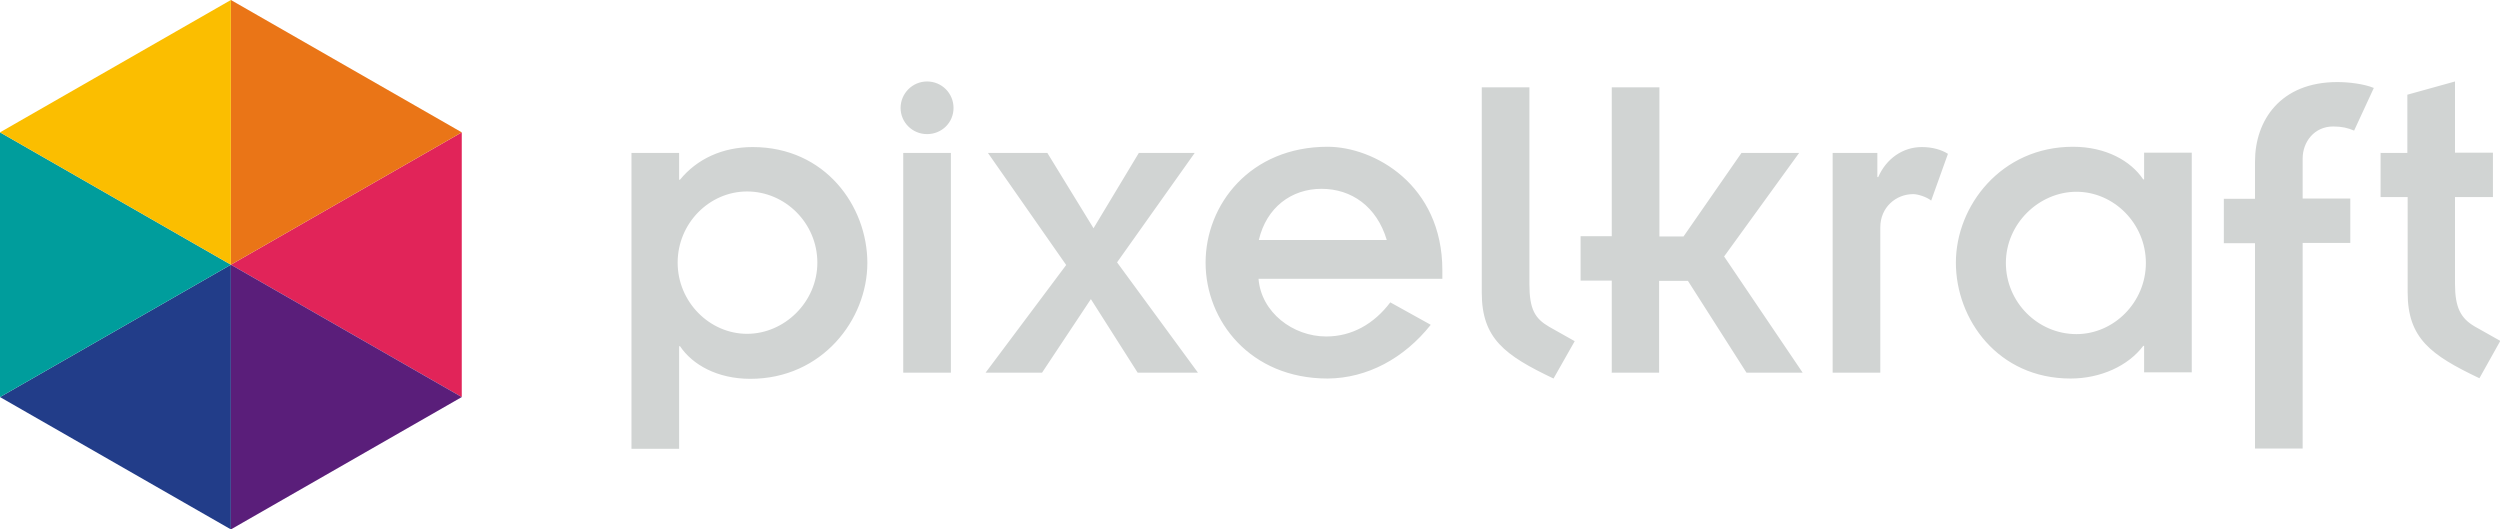
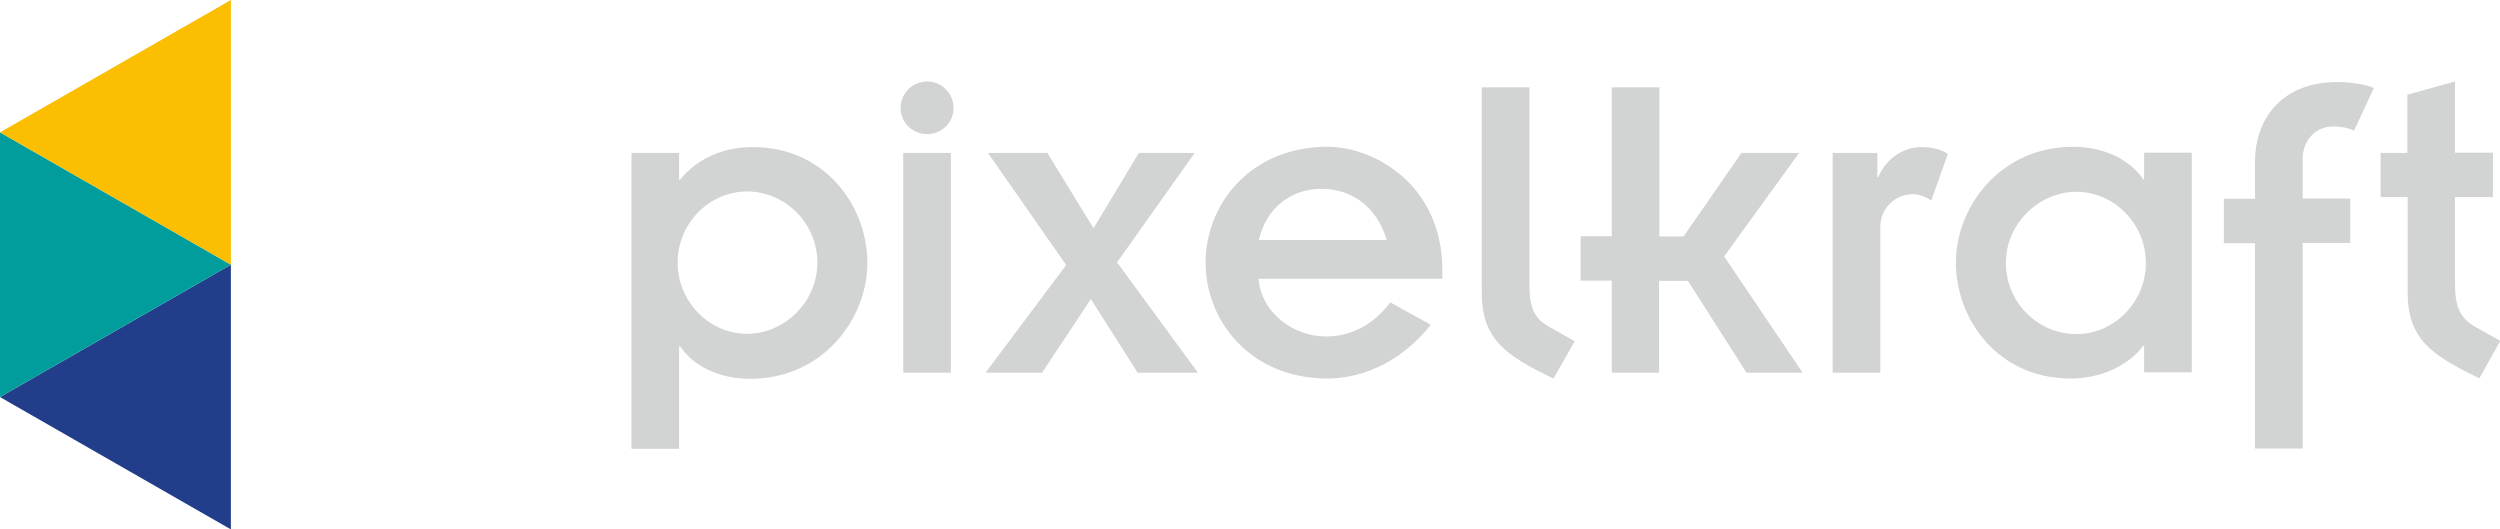
<svg xmlns="http://www.w3.org/2000/svg" id="uuid-95d2186a-22d8-4ce9-bcb4-c73509cbdc66" width="85" height="18" viewBox="0 0 85 18">
  <defs>
    <style>.uuid-38cf43fc-a285-41f4-be0e-fc93b1899436{fill:#5a1e7a;}.uuid-28b64b96-2c55-48fb-ac8d-53d3e4d3817f{fill:#fbbe00;}.uuid-6ea02631-8eaa-41d9-bf0e-236645c8ac2c{fill:#009d9c;}.uuid-7968a93f-5aa3-425c-9f81-d7c9b9e63296{fill:#223d89;}.uuid-a40cdc8b-609c-4902-b12c-53621b35737d{fill:#e12459;}.uuid-393911ea-c3ea-48f3-9cda-7ef361bdec39{fill:#d1d4d3;fill-rule:evenodd;}.uuid-a2d1886e-447a-429a-8ded-489b77f95888{fill:#ea7517;}</style>
  </defs>
  <g id="uuid-4b69cef4-620f-4f14-9a0a-8d995ced243e">
    <polygon id="uuid-591cfc24-aee2-4440-b941-22bea2b29e79" class="uuid-7968a93f-5aa3-425c-9f81-d7c9b9e63296" points="0 13.5 7.85 9 7.85 18 0 13.5" />
    <polygon id="uuid-037bb8ab-8612-4de8-b79d-d77cb4bcd182" class="uuid-6ea02631-8eaa-41d9-bf0e-236645c8ac2c" points="0 13.5 0 4.5 7.85 9 0 13.5" />
-     <polygon id="uuid-9711f5cb-252c-492e-adee-29455d239f68" class="uuid-a40cdc8b-609c-4902-b12c-53621b35737d" points="7.85 9 15.7 4.5 15.7 13.5 7.85 9" />
-     <polygon id="uuid-2fddac8c-2b2c-428d-94d6-26516aff7be7" class="uuid-a2d1886e-447a-429a-8ded-489b77f95888" points="7.85 9 7.85 0 15.7 4.5 7.85 9" />
    <polygon id="uuid-00c0f0ac-d490-47c1-9c3a-1a096347766d" class="uuid-28b64b96-2c55-48fb-ac8d-53d3e4d3817f" points="7.85 9 0 4.5 7.85 0 7.85 9" />
-     <polygon id="uuid-7db943ec-dd3c-462d-a74f-8d5e9ac5e0b3" class="uuid-38cf43fc-a285-41f4-be0e-fc93b1899436" points="7.85 18 7.85 9 15.7 13.5 7.85 18" />
    <path id="uuid-73d97f6c-9ac4-4a1c-8692-2d53648ff860" class="uuid-393911ea-c3ea-48f3-9cda-7ef361bdec39" d="M80.93,5.2h.92v-1.98l1.62-.45v2.42h1.29v1.51h-1.29v2.95c0,.8.19,1.17.67,1.45l.87.49-.71,1.27c-1.66-.79-2.44-1.36-2.44-2.92v-3.24h-.92v-1.51ZM76.67,15.25h1.62v-6.99h1.62v-1.51h-1.62v-1.36c0-.56.39-1.09,1.04-1.09.29,0,.5.05.71.14l.67-1.45c-.34-.14-.86-.2-1.24-.2-1.94,0-2.8,1.31-2.8,2.7v1.27h-1.06v1.51h1.06v6.99ZM72.9,11.76h-.03c-.51.68-1.45,1.11-2.47,1.11-2.47,0-3.9-2.01-3.9-3.94s1.54-3.94,3.98-3.94c1.12,0,1.97.48,2.39,1.11h.03v-.91h1.62v7.47h-1.62v-.91ZM70.6,11.36c1.27,0,2.36-1.08,2.36-2.42s-1.09-2.42-2.36-2.42-2.4,1.08-2.4,2.42,1.09,2.42,2.4,2.42ZM62.31,12.67h1.62v-4.94c0-.68.53-1.13,1.12-1.13.15,0,.45.09.61.22l.57-1.59c-.22-.14-.53-.23-.89-.23-.65,0-1.21.4-1.48,1.02h-.03v-.82h-1.52v7.47ZM54.79,12.67h1.62v-3.12h.98l1.99,3.12h1.91l-2.67-3.95,2.55-3.52h-1.96l-1.97,2.84h-.82V2.97h-1.62v5.06h-1.06v1.51h1.06v3.12ZM50.38,2.97v6.98c0,1.56.78,2.13,2.44,2.92l.72-1.27-.87-.49c-.48-.28-.67-.59-.67-1.45V2.97h-1.62ZM48.64,11.05c-.9,1.13-2.15,1.81-3.5,1.82-2.63,0-4.15-1.96-4.15-3.94s1.52-3.94,4.15-3.94c1.57,0,3.9,1.28,3.9,4.2v.29h-6.25c.09,1.14,1.17,1.96,2.3,1.96.87,0,1.62-.42,2.18-1.16l1.37.76ZM47.15,8.16c-.34-1.14-1.2-1.74-2.22-1.74s-1.87.63-2.13,1.74h4.35ZM33.52,12.67h1.91l1.66-2.5,1.59,2.5h2.05l-2.75-3.75,2.64-3.72h-1.9l-1.54,2.56-1.57-2.56h-2.02l2.66,3.81-2.74,3.66ZM30.71,5.2h1.62v7.47h-1.62v-7.47ZM31.52,2.77c.5,0,.9.4.9.9s-.4.89-.9.89-.9-.4-.9-.89.4-.9.9-.9ZM23.09,6.11h.03c.58-.71,1.45-1.11,2.47-1.11,2.47,0,3.9,2.01,3.9,3.94s-1.54,3.94-3.98,3.94c-1.12,0-1.97-.48-2.39-1.11h-.03v3.49h-1.62V5.2h1.62v.91ZM25.4,6.51c-1.28,0-2.36,1.08-2.36,2.42s1.09,2.42,2.36,2.42,2.39-1.08,2.39-2.42-1.09-2.42-2.39-2.42Z" />
  </g>
</svg>